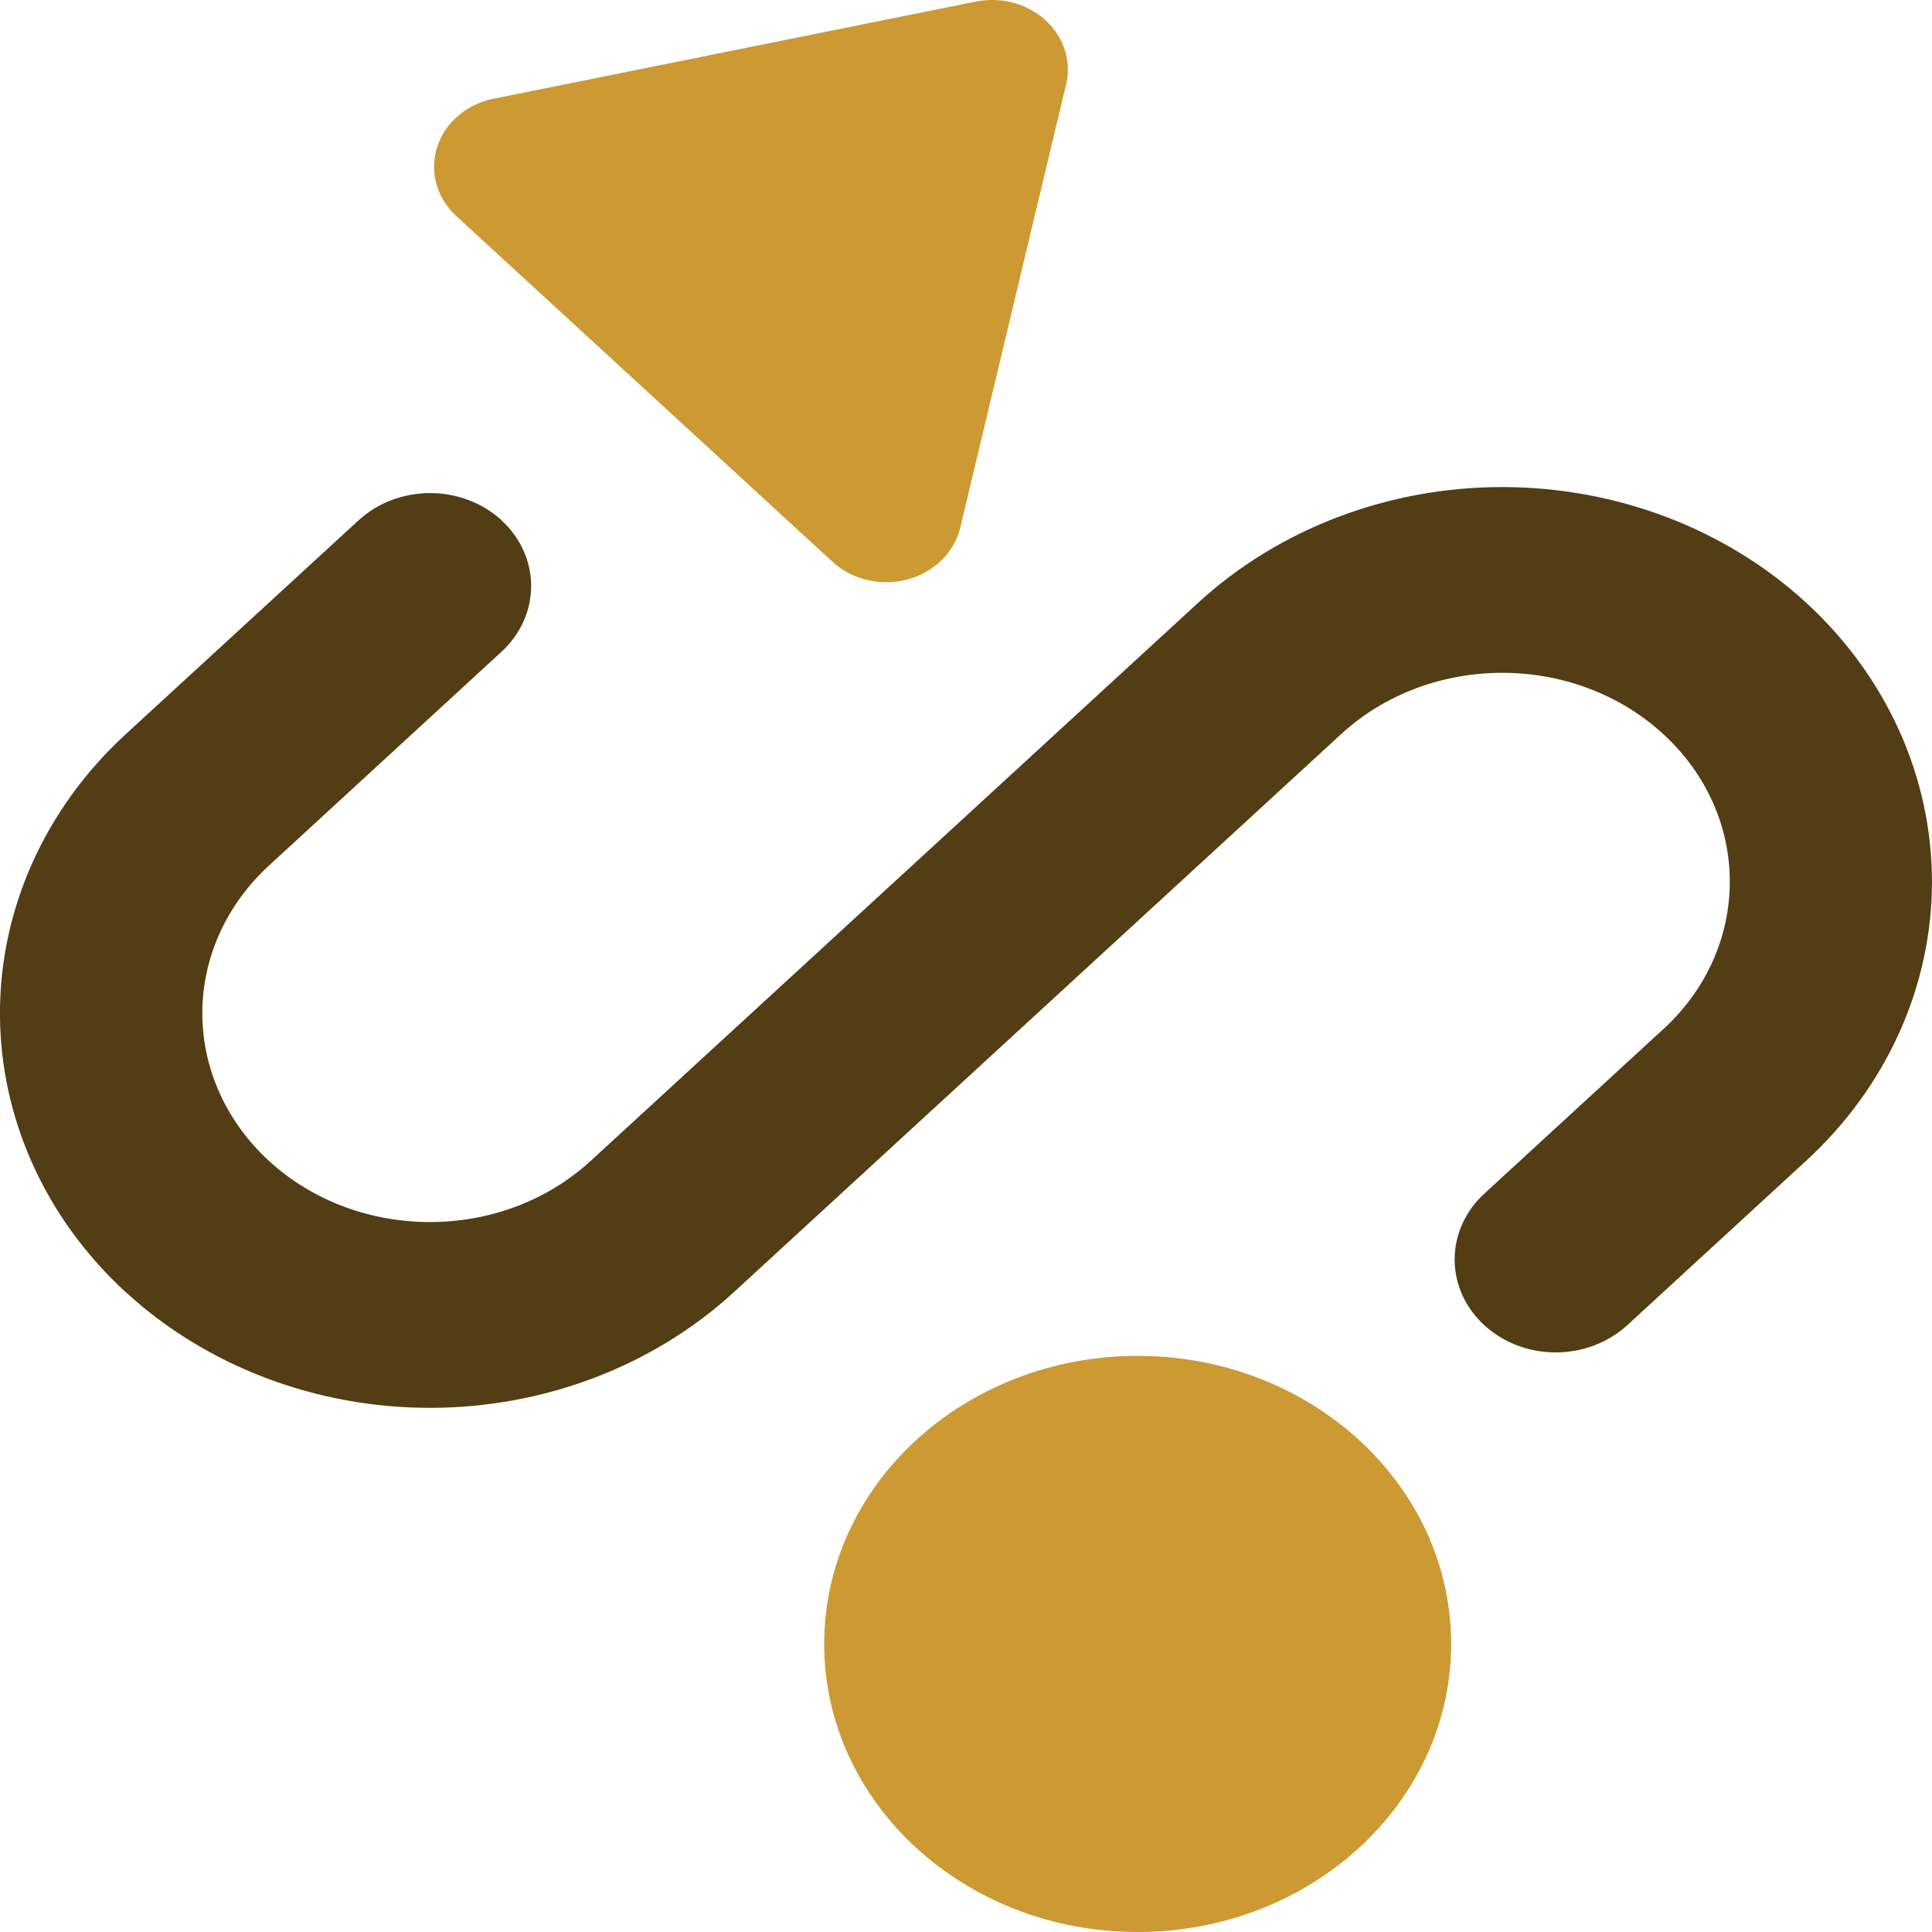
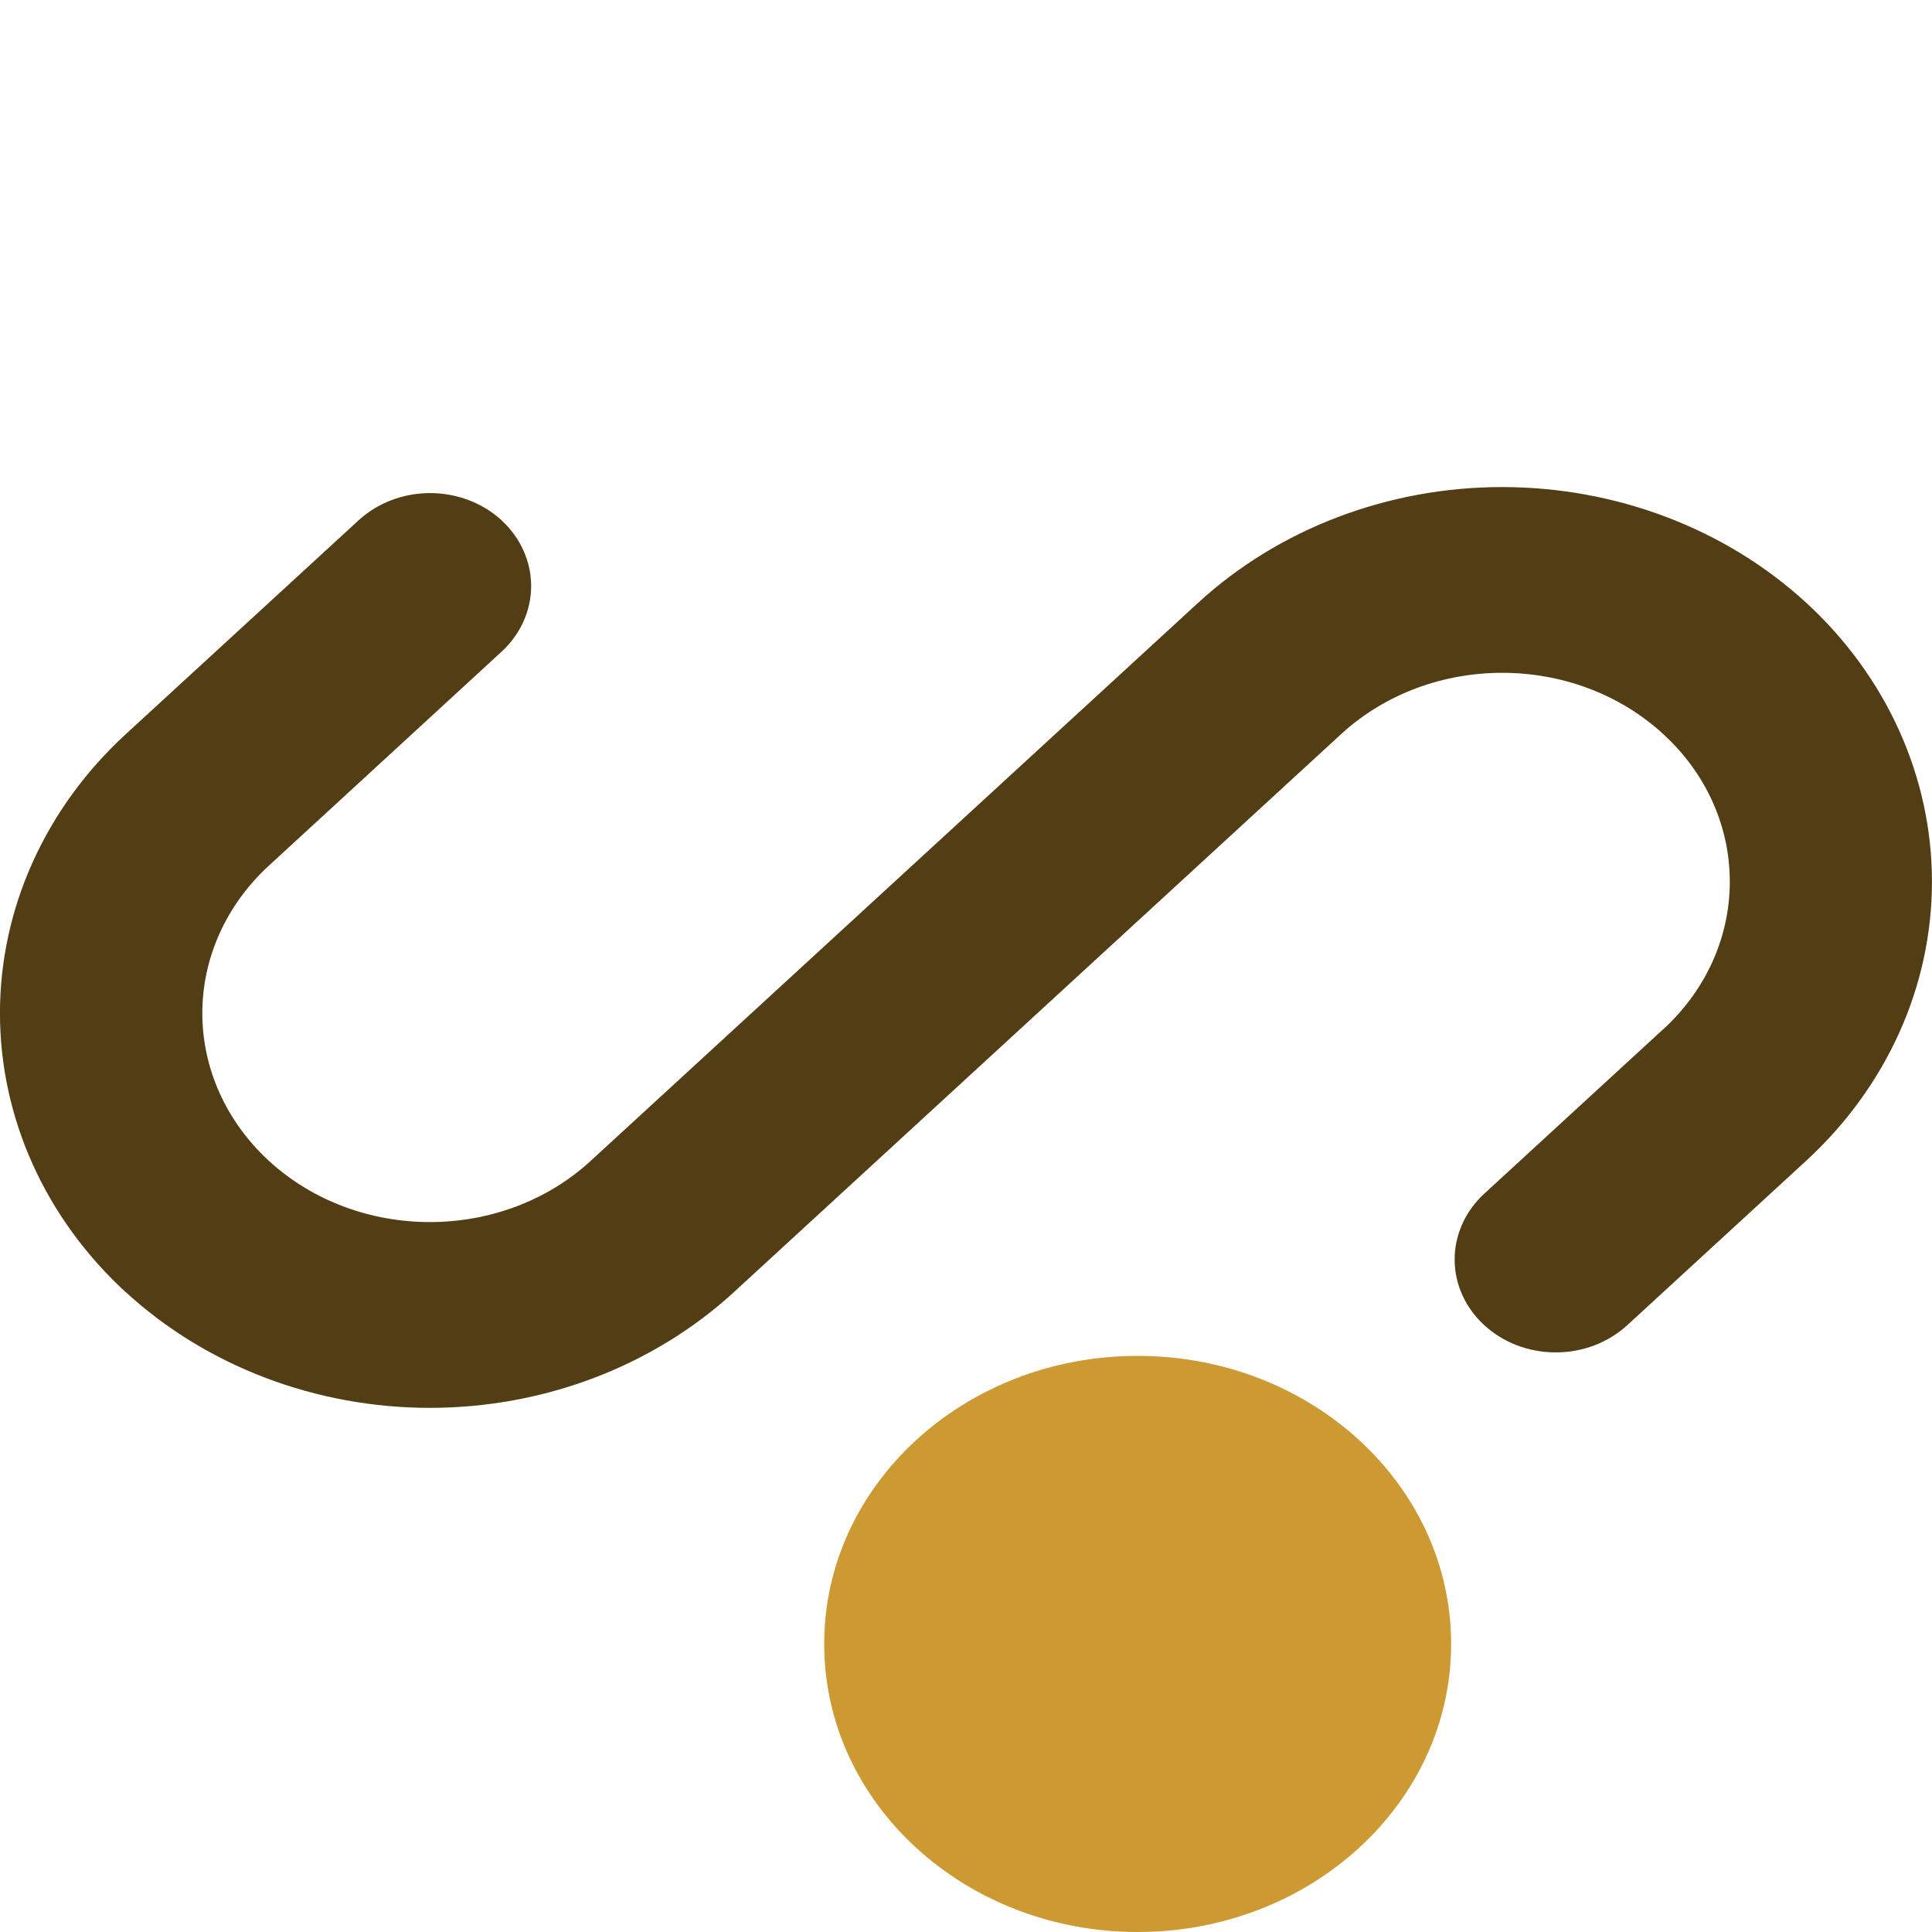
<svg xmlns="http://www.w3.org/2000/svg" xml:space="preserve" width="0.5in" height="0.5in" version="1.1" style="shape-rendering:geometricPrecision; text-rendering:geometricPrecision; image-rendering:optimizeQuality; fill-rule:evenodd; clip-rule:evenodd" viewBox="0 0 500 500">
  <defs>
    <style type="text/css">
   
    .fil0 {fill:#523D14}
    .fil1 {fill:#CC9933}
   
  </style>
  </defs>
  <g id="Layer_x0020_1">
    <path class="fil0" d="M129.81 134.65c-4.9,-4.5 -11.56,-7.04 -18.5,-7.04 -6.94,0 -13.6,2.54 -18.5,7.04l-60.27 55.36c-20.83,19.14 -32.55,45.13 -32.55,72.2 0,27.07 11.72,53.07 32.54,72.2l0.11 0.07c20.84,19.11 49.15,29.87 78.6,29.87 29.5,0 57.82,-10.79 78.68,-29.94l157.15 -144.41c23.03,-21.16 60.32,-21.16 83.35,-0.05 22.98,21.07 23,55.26 0.08,76.38l-0.05 0.02 -46.32 42.57c-4.91,4.52 -7.67,10.64 -7.67,17.02 0,13.28 11.72,24.06 26.17,24.06 6.94,0 13.6,-2.54 18.5,-7.04l46.32 -42.57 0.1 -0.09c20.75,-19.13 32.44,-45.08 32.44,-72.11 0,-27.11 -11.75,-53.13 -32.63,-72.28 -20.84,-19.11 -49.14,-29.86 -78.6,-29.86 -29.5,0 -57.81,10.79 -78.67,29.94l-157.18 144.41c-23,21.16 -60.3,21.16 -83.35,0 -11,-10.13 -17.2,-23.86 -17.2,-38.18 0,-14.31 6.19,-28.05 17.2,-38.17l60.24 -55.39c4.9,-4.51 7.66,-10.63 7.66,-17 0,-6.37 -2.76,-12.5 -7.66,-17l-0 -0z" />
    <path class="fil1" d="M294.42 500c44.8,0 81.13,-33.39 81.13,-74.55 0,-41.17 -36.33,-74.55 -81.13,-74.55 -44.8,0 -81.12,33.39 -81.12,74.55 0,41.17 36.33,74.55 81.12,74.55l0 0z" />
-     <path class="fil1" d="M118.12 55.94c-3.69,-3.38 -5.78,-7.98 -5.78,-12.78 0,-8.47 6.42,-15.81 15.43,-17.62l124.75 -25.13c1.38,-0.28 2.79,-0.42 4.2,-0.42 10.84,0 19.63,8.07 19.63,18.04 0,1.3 -0.15,2.59 -0.46,3.85l-27.37 114.64c-1.98,8.27 -9.96,14.16 -19.17,14.16 -5.2,0 -10.18,-1.89 -13.86,-5.26l-97.4 -89.51 0.02 0.02z" />
  </g>
</svg>